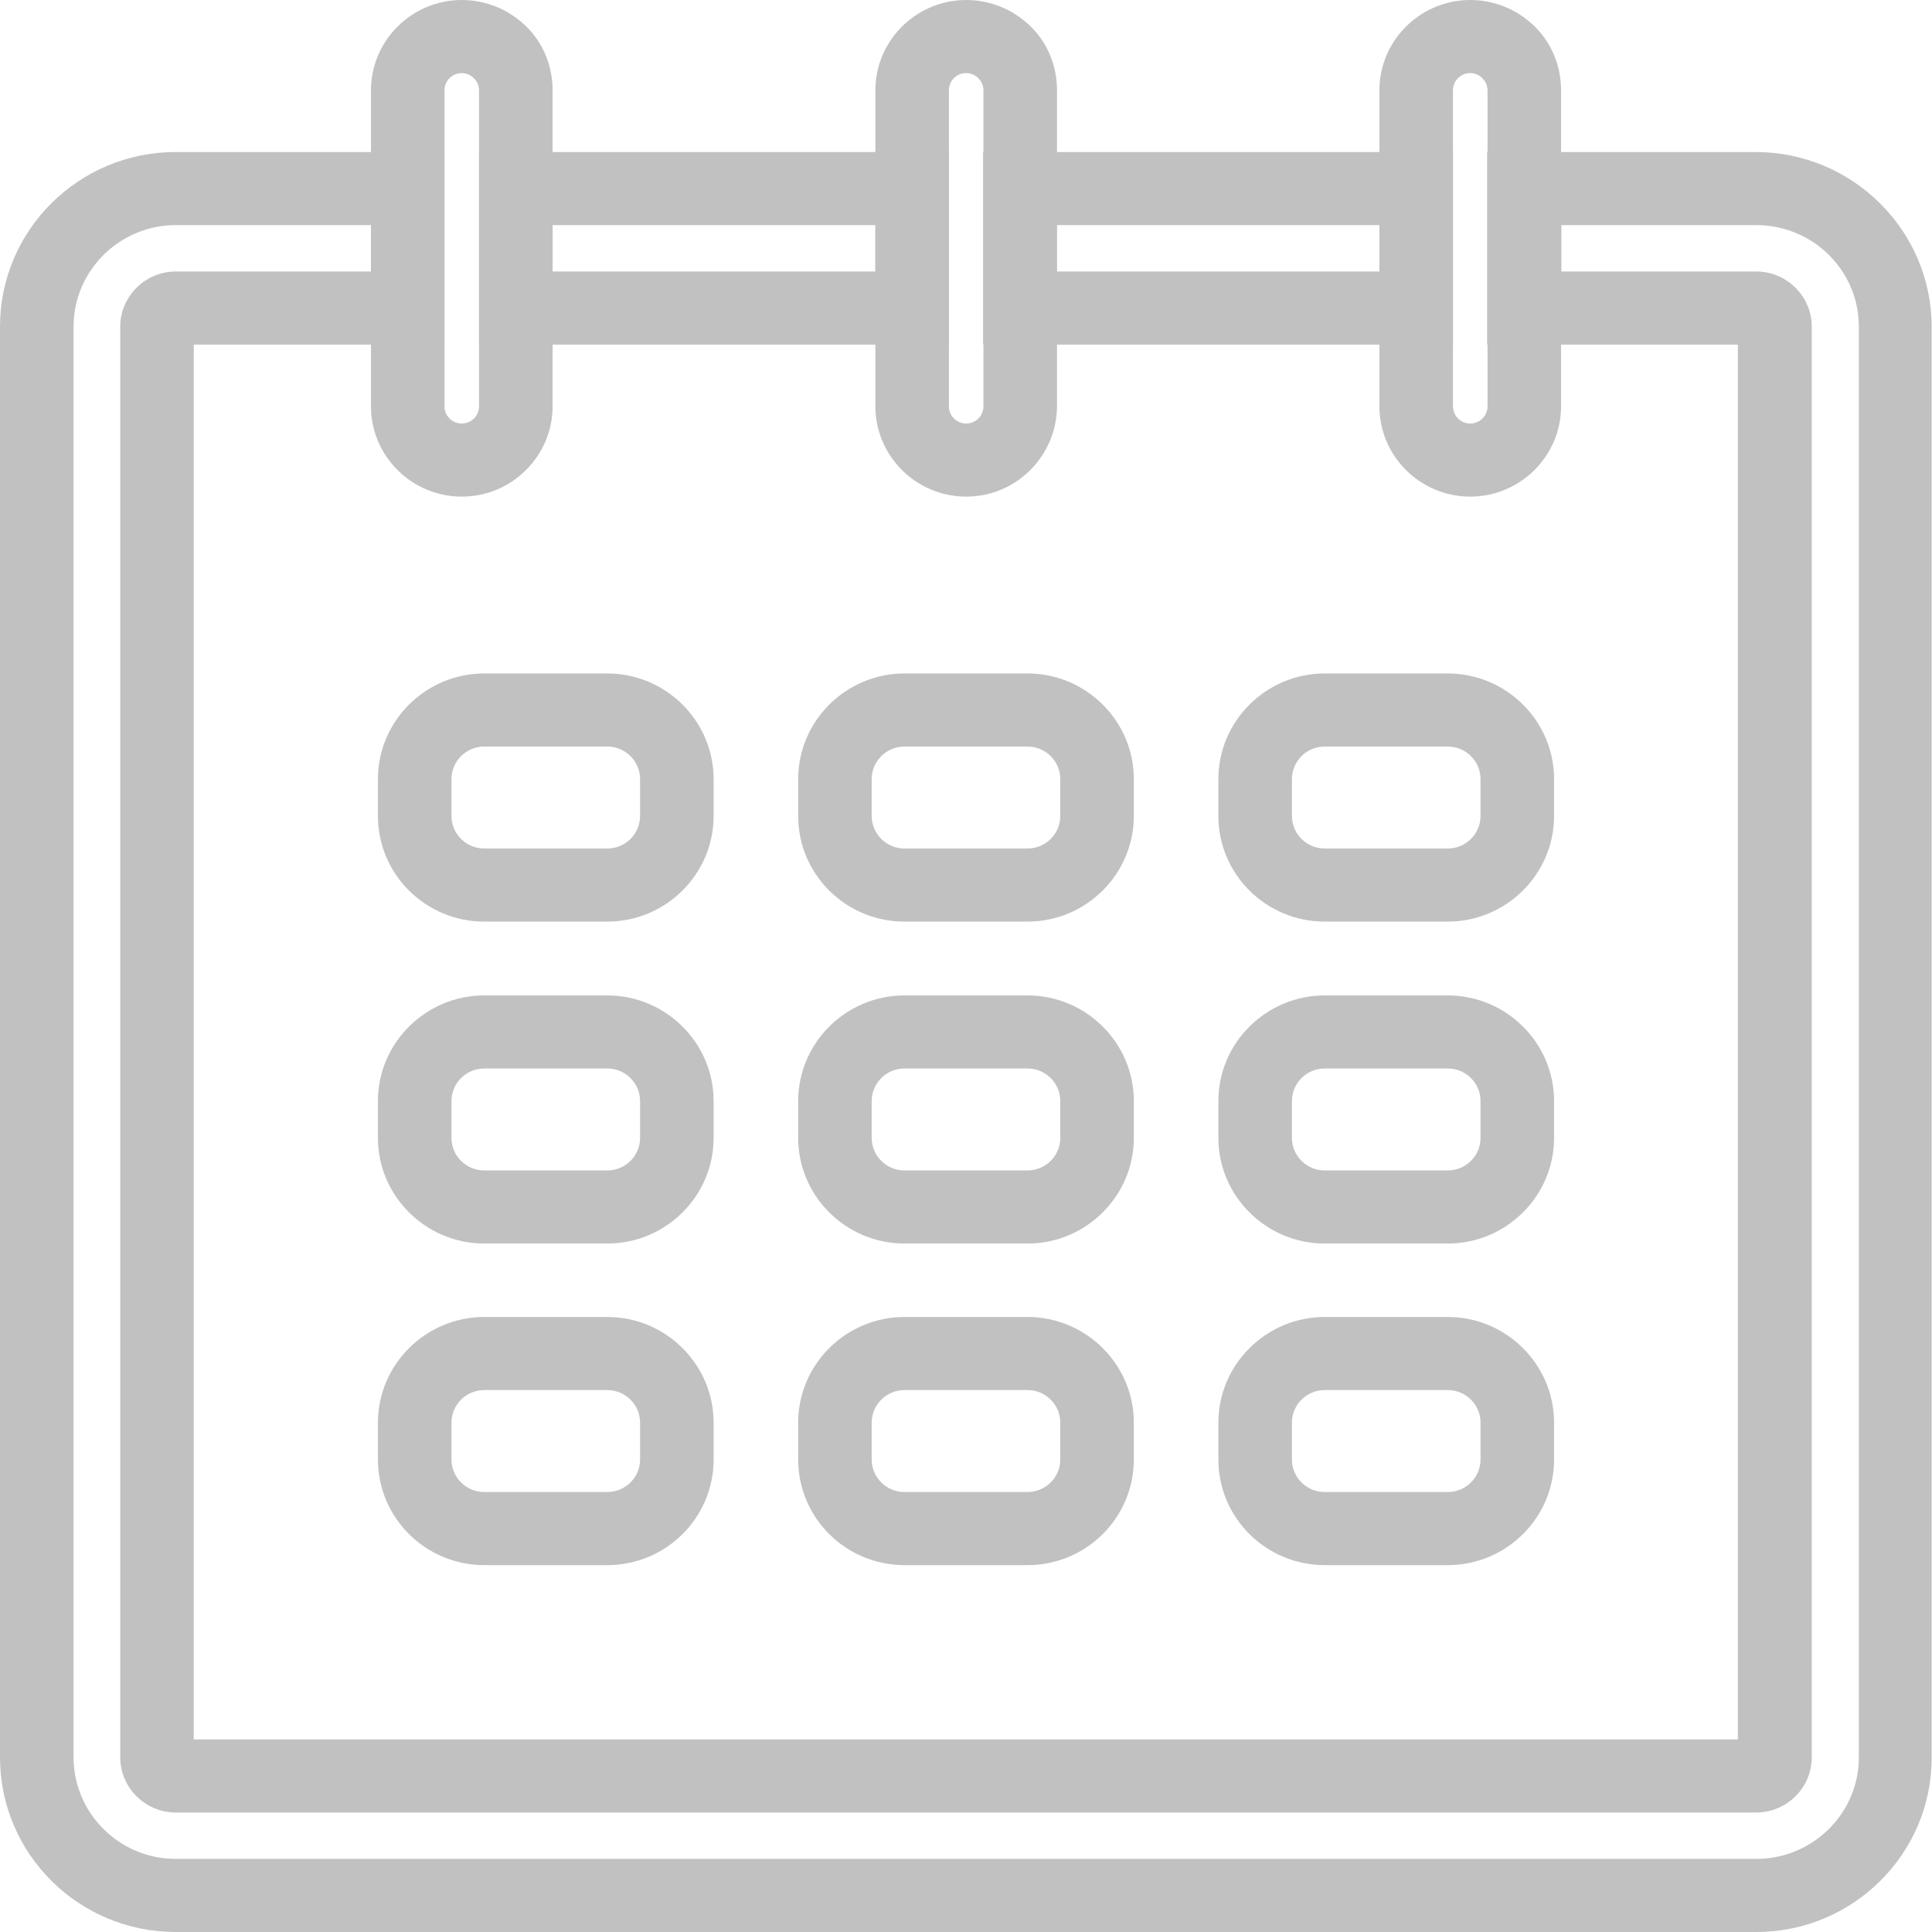
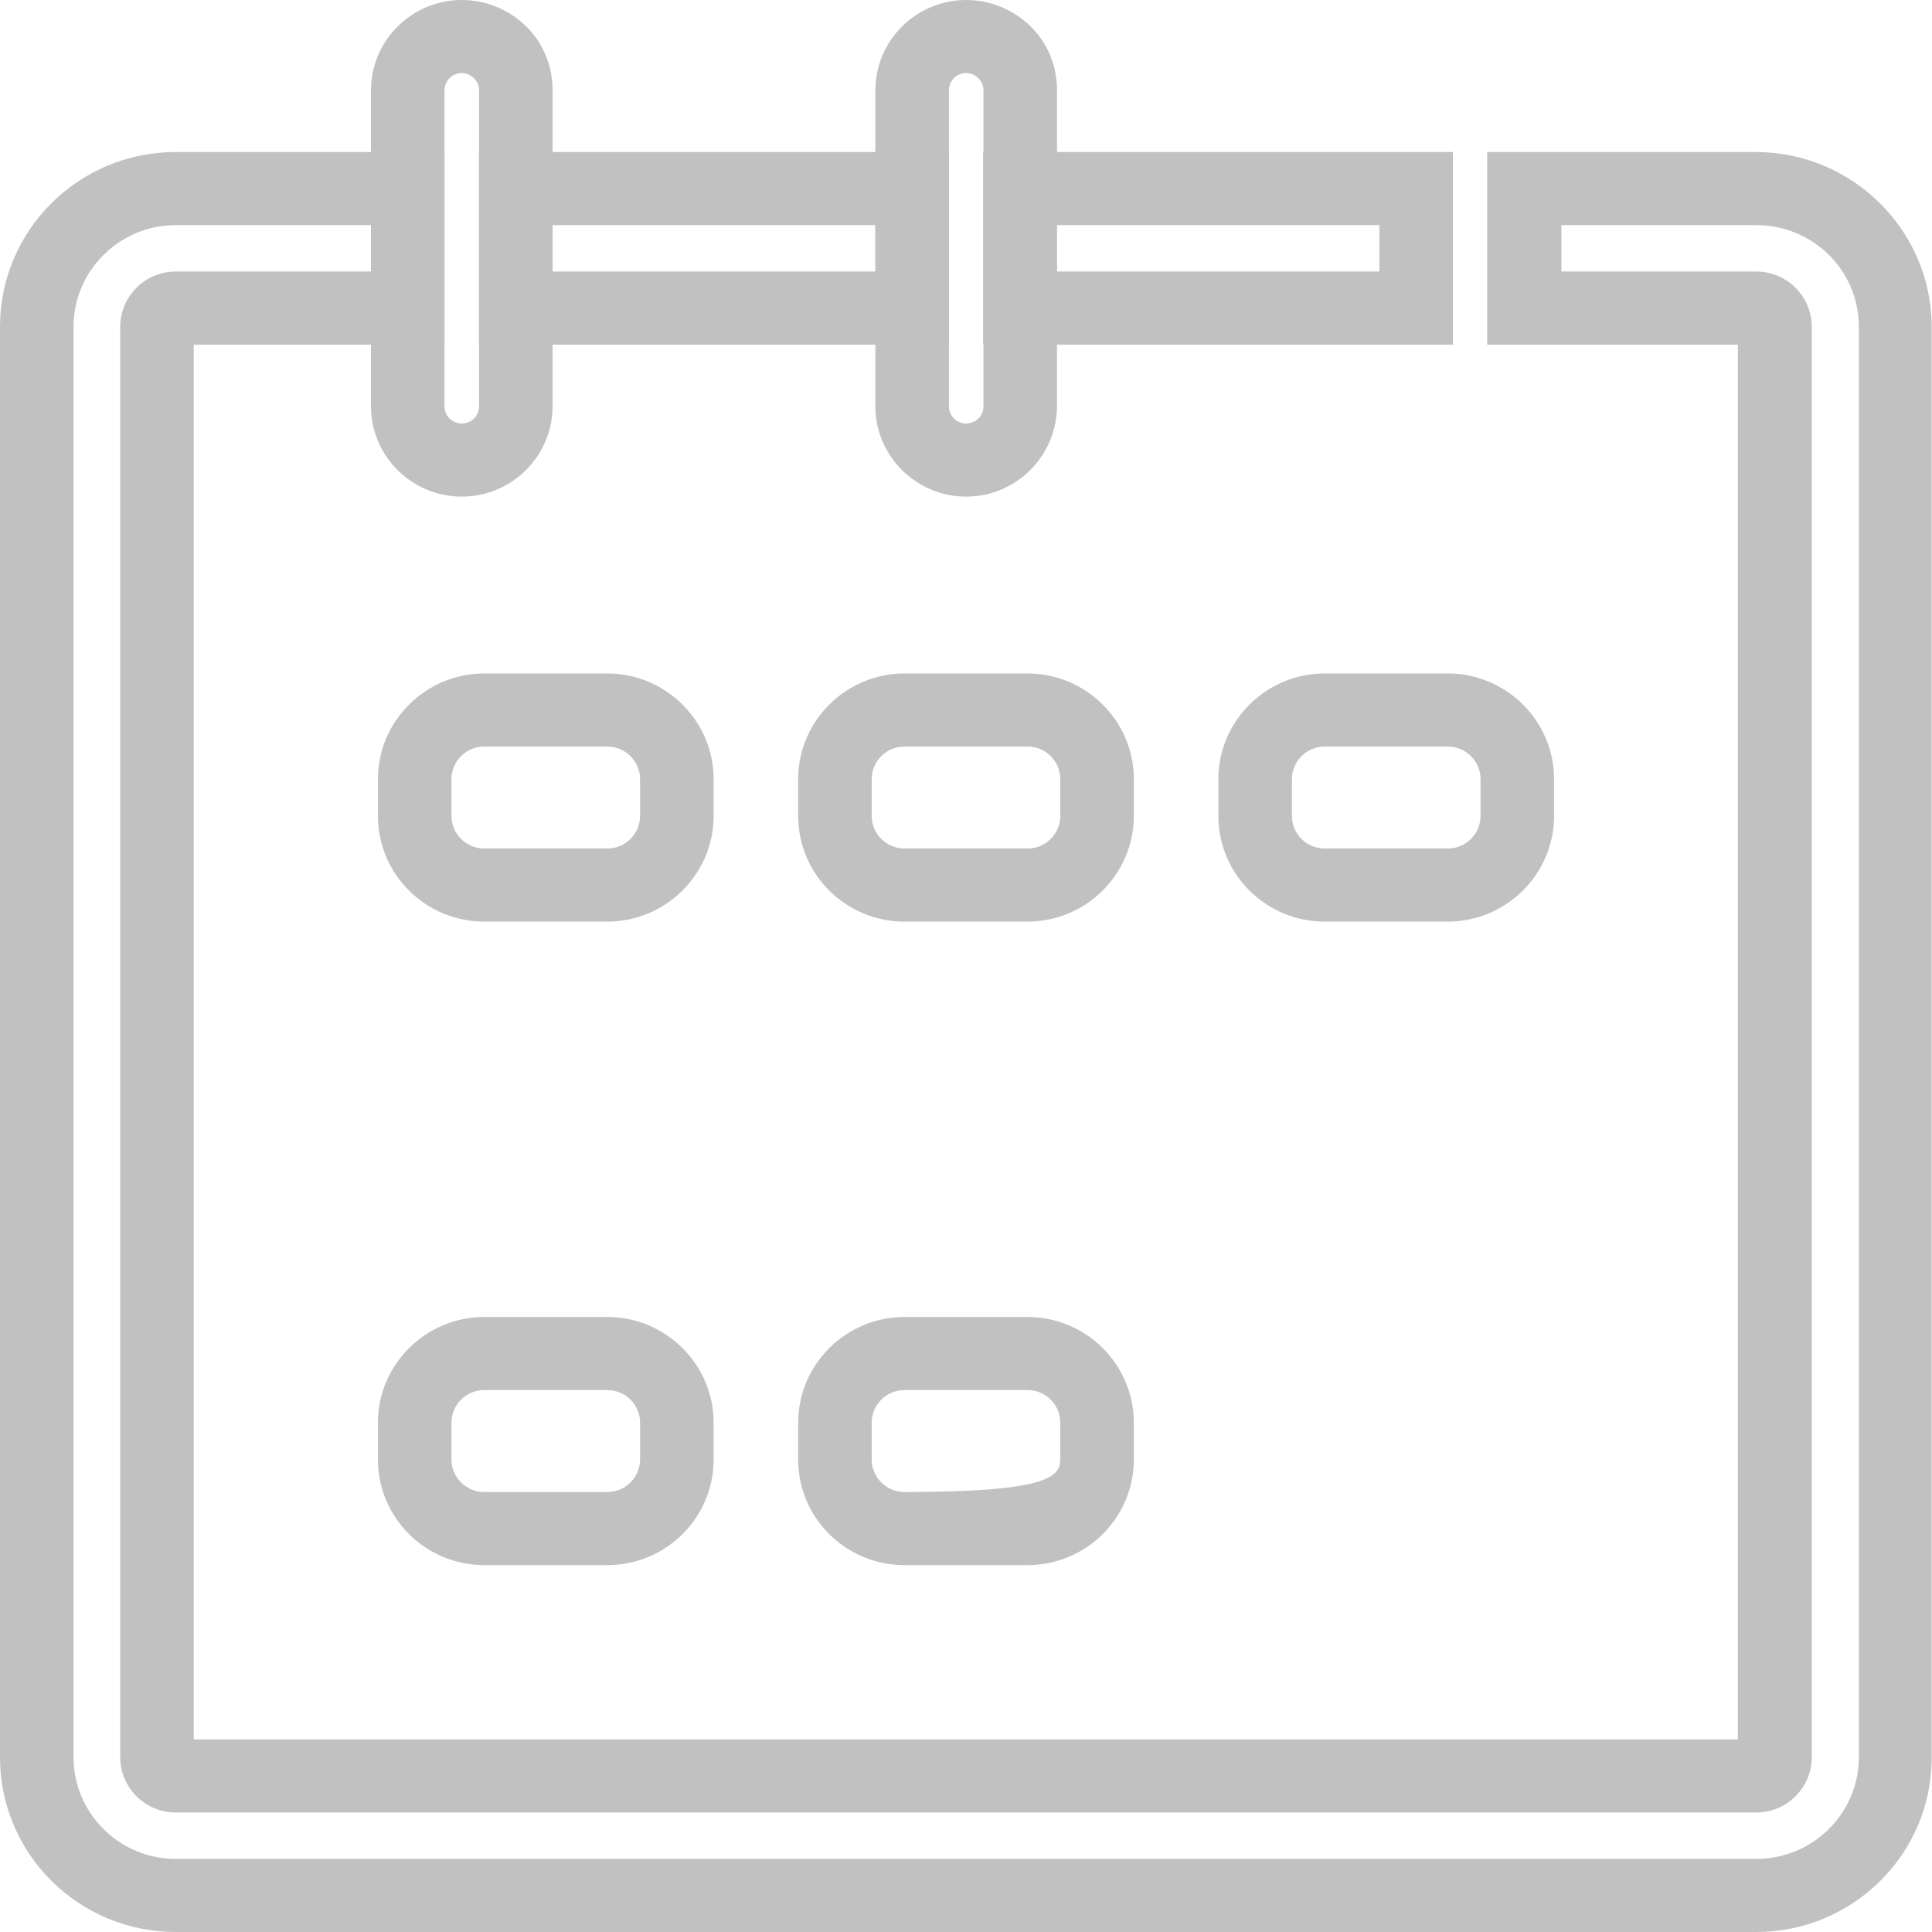
<svg xmlns="http://www.w3.org/2000/svg" width="60" height="60" viewBox="0 0 60 60" fill="none">
  <g clip-path="url(#clip0_49_9185)">
    <path d="M54.542 60H5.458C2.443 60 0 57.572 0 54.575V10.146C0 7.15 2.443 4.721 5.458 4.721H13.804V10.702H6.017V54.019H53.971V10.702H46.185V4.721H54.52C57.534 4.721 59.989 7.161 59.989 10.146V54.575C60 57.572 57.545 60 54.542 60ZM5.458 6.991C3.711 6.991 2.284 8.409 2.284 10.146V54.575C2.284 56.312 3.711 57.73 5.458 57.73H54.542C56.301 57.73 57.728 56.312 57.728 54.575V10.146C57.728 8.398 56.301 6.991 54.542 6.991H48.491V8.432H54.542C55.49 8.432 56.266 9.204 56.266 10.146V54.575C56.266 55.517 55.49 56.289 54.542 56.289H5.458C4.51 56.289 3.734 55.517 3.734 54.575V10.146C3.734 9.204 4.51 8.432 5.458 8.432H11.521V6.991H5.458ZM45.123 10.702H30.531V4.721H45.123V10.702ZM32.815 8.432H42.839V6.991H32.815V8.432ZM29.469 10.702H14.877V4.721H29.469V10.702ZM17.161 8.432H27.186V6.991H17.161V8.432Z" fill="#C1C1C1" />
    <path d="M18.862 28.621H15.037C13.222 28.621 11.737 27.157 11.737 25.341V24.195C11.737 22.391 13.222 20.915 15.037 20.915H18.862C20.677 20.915 22.162 22.391 22.162 24.195V25.341C22.162 27.146 20.677 28.621 18.862 28.621ZM15.037 23.185C14.478 23.185 14.021 23.639 14.021 24.195V25.341C14.021 25.897 14.478 26.351 15.037 26.351H18.862C19.421 26.351 19.878 25.897 19.878 25.341V24.195C19.878 23.639 19.421 23.185 18.862 23.185H15.037Z" fill="#C1C1C1" />
-     <path d="M18.862 38.619H15.037C13.222 38.619 11.737 37.144 11.737 35.34V34.193C11.737 32.389 13.222 30.914 15.037 30.914H18.862C20.677 30.914 22.162 32.389 22.162 34.193V35.34C22.162 37.144 20.677 38.619 18.862 38.619ZM15.037 33.183C14.478 33.183 14.021 33.637 14.021 34.193V35.34C14.021 35.896 14.478 36.349 15.037 36.349H18.862C19.421 36.349 19.878 35.896 19.878 35.34V34.193C19.878 33.637 19.421 33.183 18.862 33.183H15.037Z" fill="#C1C1C1" />
    <path d="M18.862 48.606H15.037C13.222 48.606 11.737 47.142 11.737 45.326V44.18C11.737 42.376 13.222 40.9 15.037 40.9H18.862C20.677 40.9 22.162 42.376 22.162 44.18V45.326C22.162 47.142 20.677 48.606 18.862 48.606ZM15.037 43.17C14.478 43.17 14.021 43.624 14.021 44.18V45.326C14.021 45.882 14.478 46.336 15.037 46.336H18.862C19.421 46.336 19.878 45.882 19.878 45.326V44.18C19.878 43.624 19.421 43.17 18.862 43.17H15.037Z" fill="#C1C1C1" />
    <path d="M31.912 28.621H28.087C26.272 28.621 24.788 27.157 24.788 25.341V24.195C24.788 22.391 26.272 20.915 28.087 20.915H31.912C33.728 20.915 35.212 22.391 35.212 24.195V25.341C35.212 27.146 33.728 28.621 31.912 28.621ZM28.087 23.185C27.528 23.185 27.071 23.639 27.071 24.195V25.341C27.071 25.897 27.528 26.351 28.087 26.351H31.912C32.472 26.351 32.928 25.897 32.928 25.341V24.195C32.928 23.639 32.472 23.185 31.912 23.185H28.087Z" fill="#C1C1C1" />
-     <path d="M31.912 38.619H28.087C26.272 38.619 24.788 37.144 24.788 35.34V34.193C24.788 32.389 26.272 30.914 28.087 30.914H31.912C33.728 30.914 35.212 32.389 35.212 34.193V35.34C35.212 37.144 33.728 38.619 31.912 38.619ZM28.087 33.183C27.528 33.183 27.071 33.637 27.071 34.193V35.34C27.071 35.896 27.528 36.349 28.087 36.349H31.912C32.472 36.349 32.928 35.896 32.928 35.34V34.193C32.928 33.637 32.472 33.183 31.912 33.183H28.087Z" fill="#C1C1C1" />
-     <path d="M31.912 48.606H28.087C26.272 48.606 24.788 47.142 24.788 45.326V44.18C24.788 42.376 26.272 40.9 28.087 40.9H31.912C33.728 40.9 35.212 42.376 35.212 44.18V45.326C35.212 47.142 33.728 48.606 31.912 48.606ZM28.087 43.17C27.528 43.17 27.071 43.624 27.071 44.18V45.326C27.071 45.882 27.528 46.336 28.087 46.336H31.912C32.472 46.336 32.928 45.882 32.928 45.326V44.18C32.928 43.624 32.472 43.17 31.912 43.17H28.087Z" fill="#C1C1C1" />
+     <path d="M31.912 48.606H28.087C26.272 48.606 24.788 47.142 24.788 45.326V44.18C24.788 42.376 26.272 40.9 28.087 40.9H31.912C33.728 40.9 35.212 42.376 35.212 44.18V45.326C35.212 47.142 33.728 48.606 31.912 48.606ZM28.087 43.17C27.528 43.17 27.071 43.624 27.071 44.18V45.326C27.071 45.882 27.528 46.336 28.087 46.336C32.472 46.336 32.928 45.882 32.928 45.326V44.18C32.928 43.624 32.472 43.17 31.912 43.17H28.087Z" fill="#C1C1C1" />
    <path d="M44.963 28.621H41.138C39.323 28.621 37.838 27.157 37.838 25.341V24.195C37.838 22.391 39.323 20.915 41.138 20.915H44.963C46.778 20.915 48.263 22.391 48.263 24.195V25.341C48.263 27.146 46.778 28.621 44.963 28.621ZM41.138 23.185C40.579 23.185 40.122 23.639 40.122 24.195V25.341C40.122 25.897 40.579 26.351 41.138 26.351H44.963C45.523 26.351 45.979 25.897 45.979 25.341V24.195C45.979 23.639 45.523 23.185 44.963 23.185H41.138Z" fill="#C1C1C1" />
-     <path d="M44.963 38.619H41.138C39.323 38.619 37.838 37.144 37.838 35.34V34.193C37.838 32.389 39.323 30.914 41.138 30.914H44.963C46.778 30.914 48.263 32.389 48.263 34.193V35.34C48.263 37.144 46.778 38.619 44.963 38.619ZM41.138 33.183C40.579 33.183 40.122 33.637 40.122 34.193V35.34C40.122 35.896 40.579 36.349 41.138 36.349H44.963C45.523 36.349 45.979 35.896 45.979 35.34V34.193C45.979 33.637 45.523 33.183 44.963 33.183H41.138Z" fill="#C1C1C1" />
-     <path d="M44.963 48.606H41.138C39.323 48.606 37.838 47.142 37.838 45.326V44.18C37.838 42.376 39.323 40.9 41.138 40.9H44.963C46.778 40.9 48.263 42.376 48.263 44.18V45.326C48.263 47.142 46.778 48.606 44.963 48.606ZM41.138 43.17C40.579 43.17 40.122 43.624 40.122 44.18V45.326C40.122 45.882 40.579 46.336 41.138 46.336H44.963C45.523 46.336 45.979 45.882 45.979 45.326V44.18C45.979 43.624 45.523 43.17 44.963 43.17H41.138Z" fill="#C1C1C1" />
    <path d="M14.341 15.423C12.788 15.423 11.521 14.163 11.521 12.62V2.803C11.521 1.26 12.788 0 14.341 0C15.094 0 15.802 0.295 16.339 0.817C16.875 1.339 17.161 2.054 17.161 2.803V12.62C17.161 14.163 15.893 15.423 14.341 15.423ZM14.341 2.27C14.044 2.27 13.804 2.508 13.804 2.803V12.62C13.804 12.915 14.044 13.153 14.341 13.153C14.637 13.153 14.877 12.915 14.877 12.62V2.803C14.877 2.61 14.775 2.485 14.717 2.429C14.66 2.372 14.535 2.27 14.341 2.27Z" fill="#C1C1C1" />
    <path d="M30.006 15.423C28.453 15.423 27.186 14.163 27.186 12.62V2.803C27.186 1.26 28.453 0 30.006 0C30.759 0 31.467 0.295 32.004 0.817C32.54 1.339 32.826 2.054 32.826 2.803V12.62C32.815 14.163 31.558 15.423 30.006 15.423ZM30.006 2.27C29.709 2.27 29.469 2.508 29.469 2.803V12.62C29.469 12.915 29.709 13.153 30.006 13.153C30.303 13.153 30.542 12.915 30.542 12.62V2.803C30.542 2.61 30.44 2.485 30.383 2.429C30.325 2.372 30.2 2.27 30.006 2.27Z" fill="#C1C1C1" />
-     <path d="M45.66 15.423C44.107 15.423 42.839 14.163 42.839 12.62V2.803C42.839 1.26 44.107 0 45.66 0C46.413 0 47.121 0.295 47.658 0.817C48.194 1.35 48.48 2.054 48.48 2.803V12.62C48.48 14.163 47.212 15.423 45.66 15.423ZM45.66 2.27C45.363 2.27 45.123 2.508 45.123 2.803V12.62C45.123 12.915 45.363 13.153 45.66 13.153C45.956 13.153 46.196 12.915 46.196 12.62V2.803C46.196 2.61 46.093 2.485 46.036 2.429C45.979 2.372 45.854 2.27 45.66 2.27Z" fill="#C1C1C1" />
  </g>
  <defs>
    <clipPath id="clip0_49_9185">
      <rect width="60" height="60" fill="white" />
    </clipPath>
  </defs>
</svg>